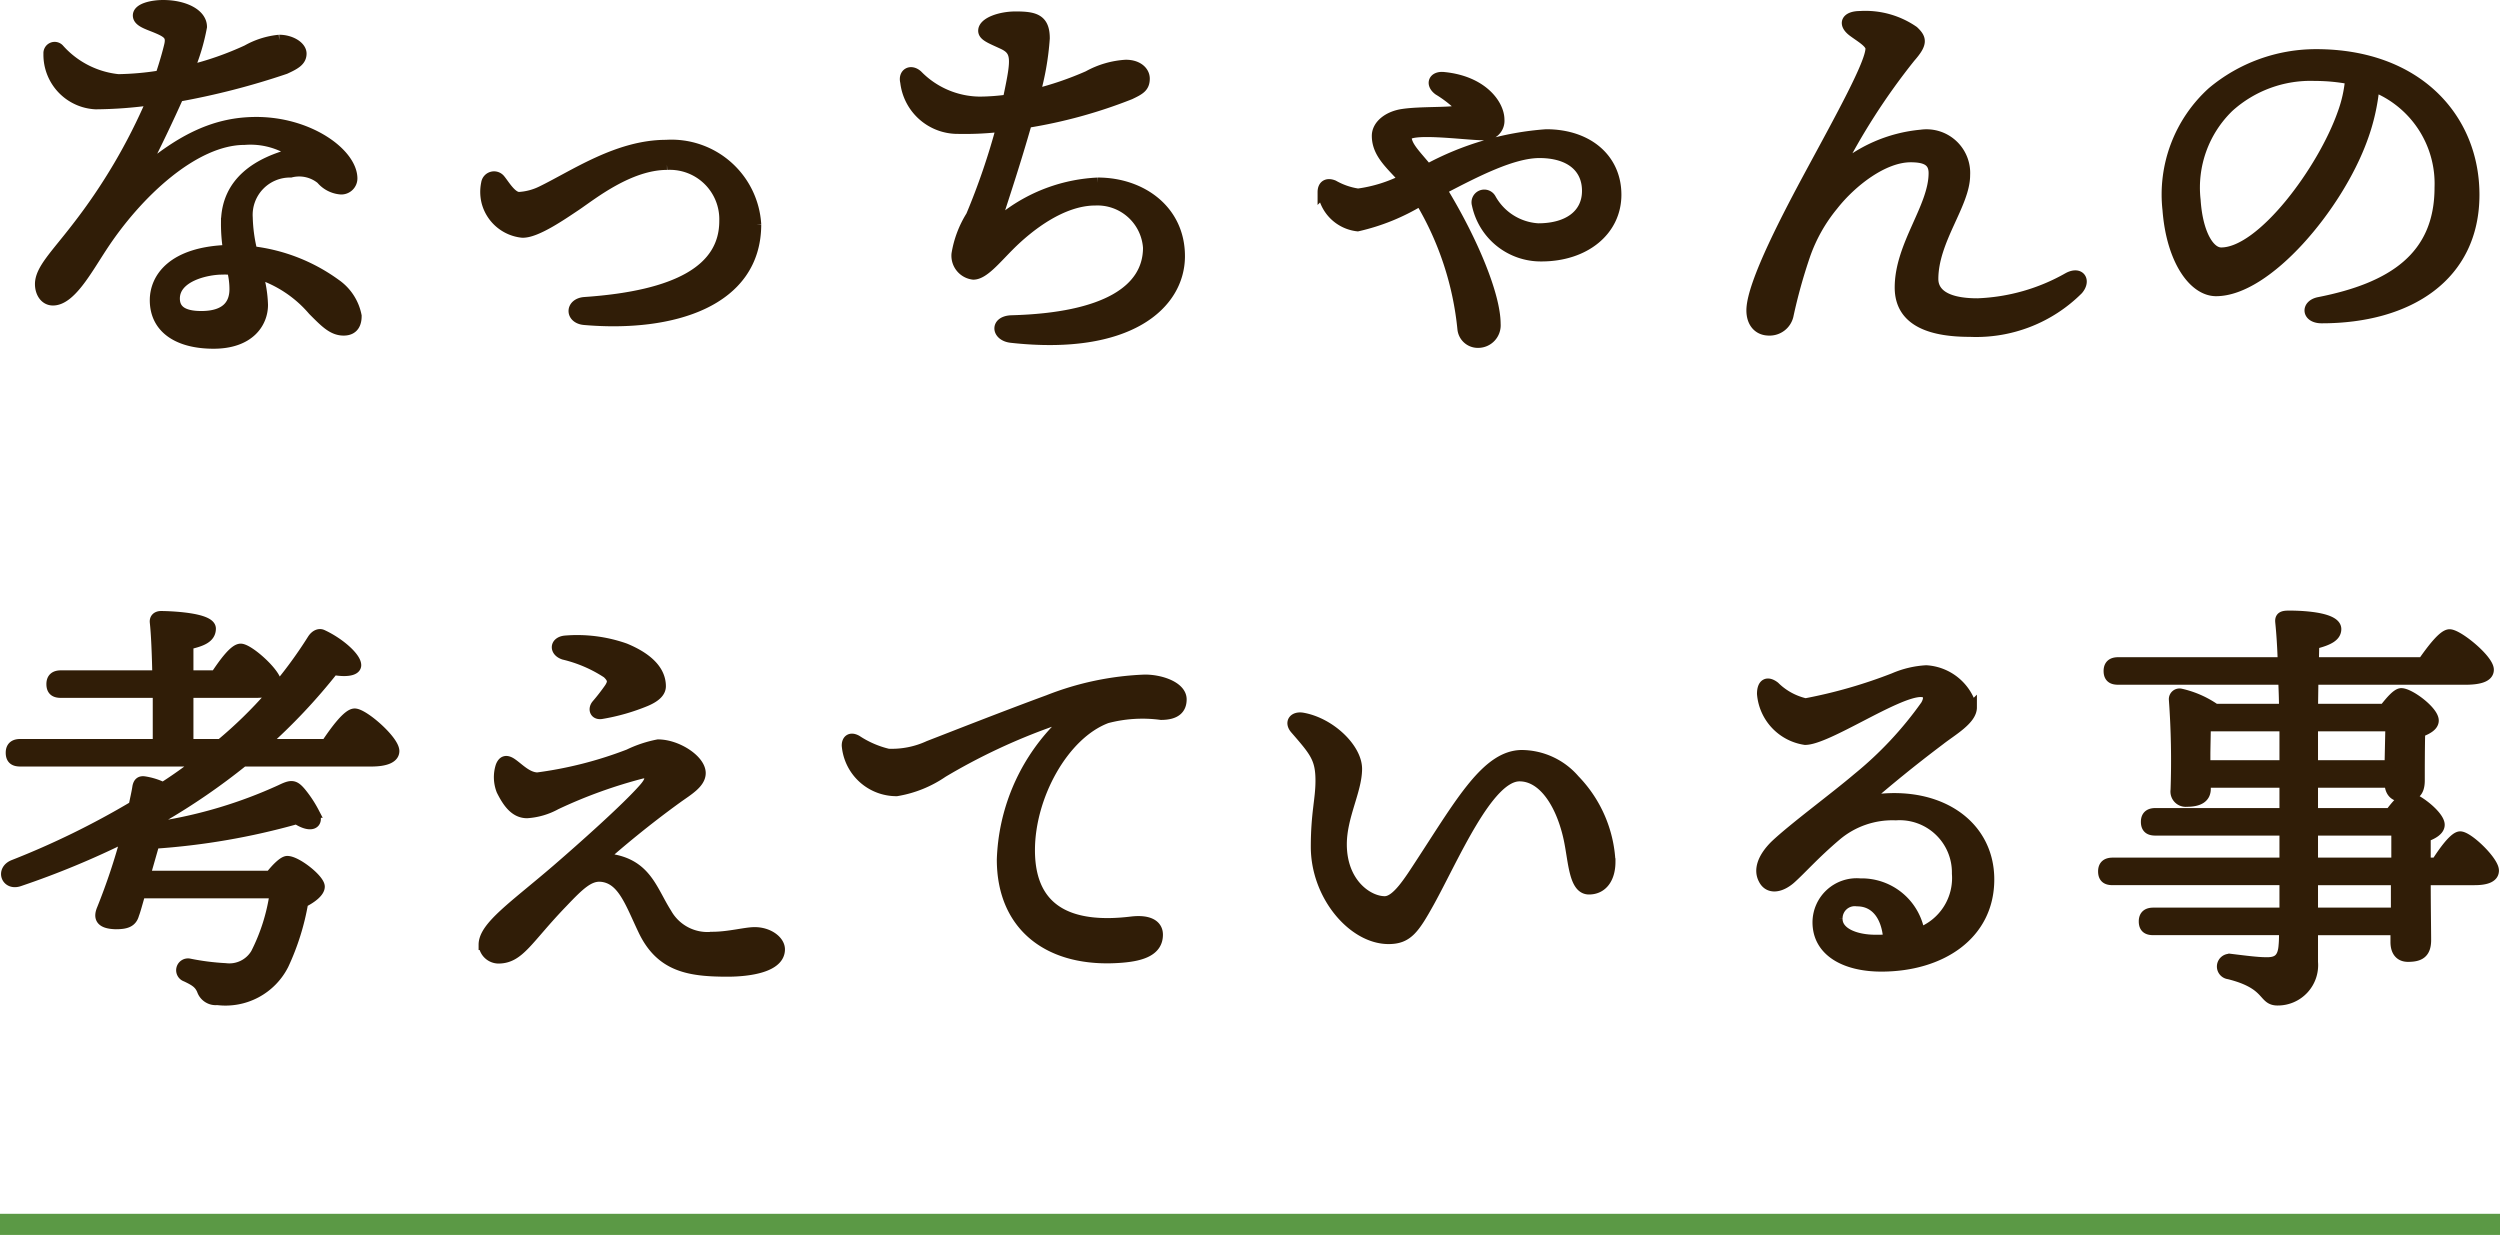
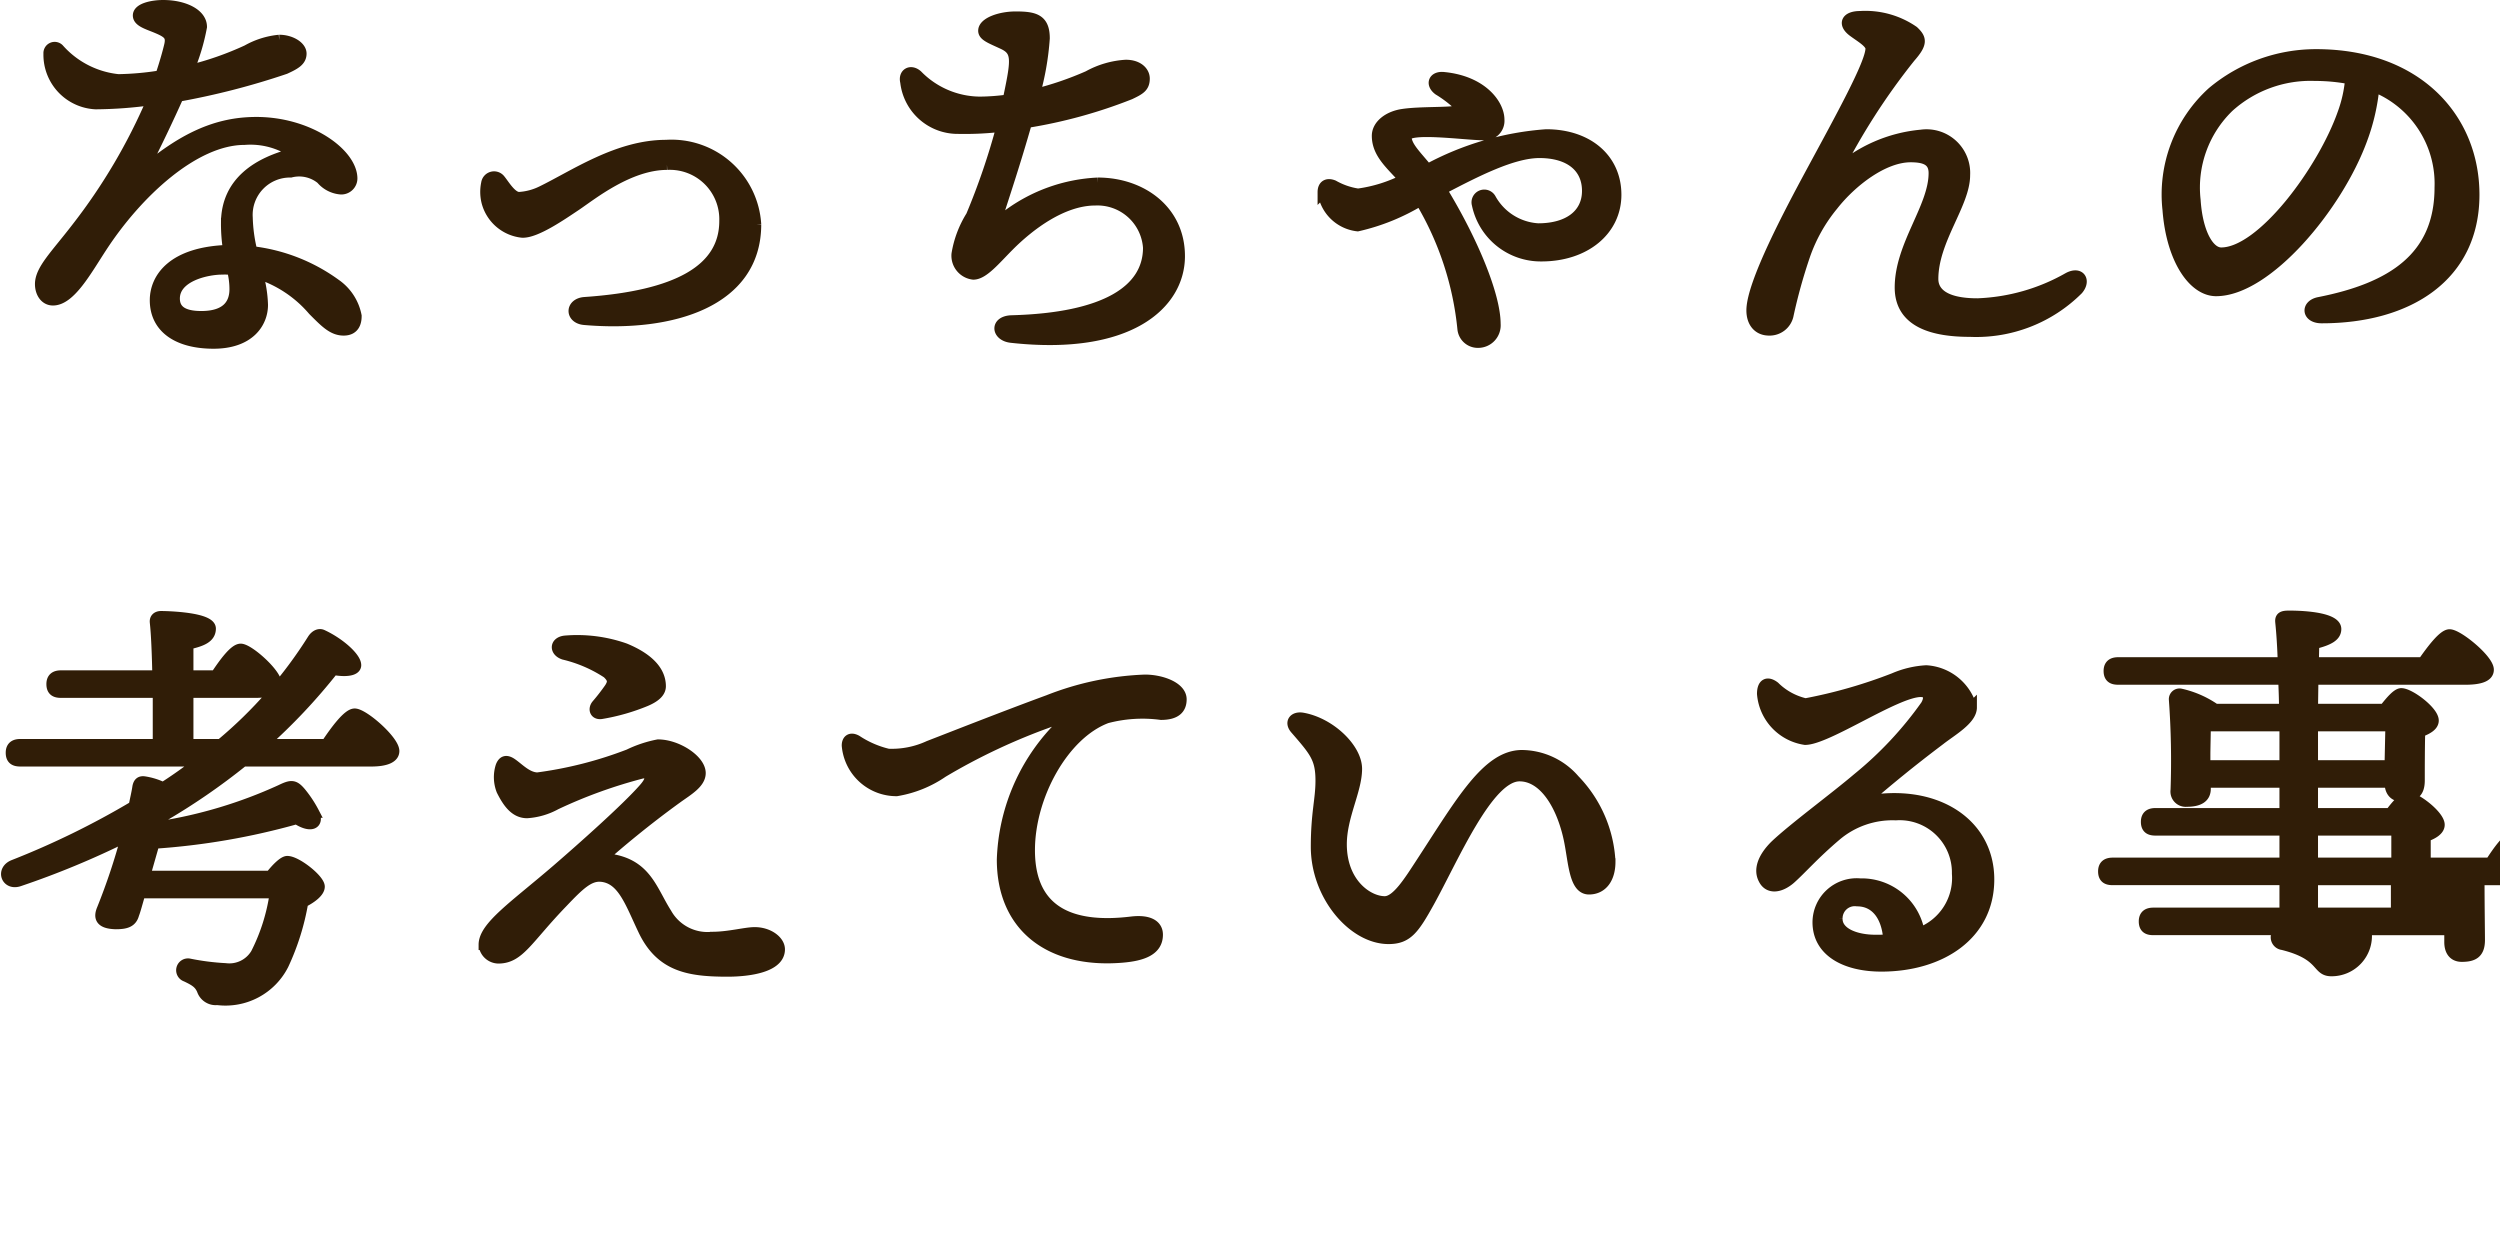
<svg xmlns="http://www.w3.org/2000/svg" width="118" height="58.29" viewBox="0 0 118 58.29">
  <g id="グループ_182" data-name="グループ 182" transform="translate(-6758 -3526.71)">
-     <path id="パス_76" data-name="パス 76" d="M11.58-2.14c0,.68-.36,1.28-1.58,1.28-.94,0-1.26-.34-1.26-.84,0-1.02,1.46-1.38,2.28-1.38a3.1,3.1,0,0,1,.44.02A3.632,3.632,0,0,1,11.58-2.14Zm4.76-.24A8.349,8.349,0,0,0,12.4-3.92a7.336,7.336,0,0,1-.22-1.6,2.012,2.012,0,0,1,2.04-2.14,1.641,1.641,0,0,1,1.44.32,1.349,1.349,0,0,0,.94.48.511.511,0,0,0,.52-.5c0-1.18-2.02-2.66-4.52-2.66-1.9,0-3.5.76-5.42,2.4.7-1.36,1.32-2.68,1.74-3.62a35.085,35.085,0,0,0,5.04-1.3c.48-.22.76-.38.76-.72s-.5-.64-1.04-.64a3.819,3.819,0,0,0-1.52.48,14.9,14.9,0,0,1-2.76.96,9.922,9.922,0,0,0,.62-2.06c0-.62-.84-1.02-1.82-1.02-.5,0-1.18.14-1.18.48,0,.3.48.42.9.6.52.22.68.36.58.8-.06.26-.2.78-.42,1.44a13.514,13.514,0,0,1-2,.18,4.331,4.331,0,0,1-2.8-1.44.281.281,0,0,0-.48.22,2.329,2.329,0,0,0,2.22,2.38,20.094,20.094,0,0,0,2.66-.2A27.242,27.242,0,0,1,4.12-5.04c-1,1.3-1.72,1.98-1.72,2.66,0,.4.22.76.6.76.82,0,1.58-1.4,2.3-2.5C6.98-6.7,9.68-9.2,12.04-9.2a3.64,3.64,0,0,1,2.36.64c-1.7.42-3.22,1.34-3.22,3.3a7.734,7.734,0,0,0,.1,1.28C8.64-3.9,7.82-2.66,7.82-1.62,7.82-.3,8.9.42,10.58.42c1.7,0,2.32-.98,2.32-1.82a5.842,5.842,0,0,0-.24-1.48,5.717,5.717,0,0,1,2.62,1.74c.56.56.92.94,1.44.94.56,0,.6-.46.6-.68A2.369,2.369,0,0,0,16.34-2.38ZM24.1-7.32a.363.363,0,0,0-.64.18,1.966,1.966,0,0,0,.02.9,1.939,1.939,0,0,0,1.66,1.42c.64.04,1.9-.84,2.56-1.28.74-.5,2.5-1.92,4.28-1.92A2.582,2.582,0,0,1,34.7-5.36c0,2.28-2.2,3.54-6.62,3.84-.66.06-.66.76,0,.82,4.14.36,8.1-.84,8.1-4.5a3.993,3.993,0,0,0-4.24-3.74c-2.28,0-4.32,1.42-5.88,2.18A2.78,2.78,0,0,1,25-6.48C24.64-6.48,24.3-7.08,24.1-7.32Zm23.98-3.76a10.07,10.07,0,0,1-1.34.1,4.168,4.168,0,0,1-2.94-1.26c-.32-.28-.66-.08-.56.32a2.479,2.479,0,0,0,2.5,2.2,14.636,14.636,0,0,0,2.04-.1A32.668,32.668,0,0,1,46.34-5.6a4.873,4.873,0,0,0-.68,1.8.887.887,0,0,0,.78.96c.48,0,1.04-.7,1.7-1.36.92-.92,2.48-2.14,4.06-2.14A2.406,2.406,0,0,1,54.7-4.1c0,2-2.02,3.32-6.44,3.44-.8.02-.72.72-.04.8,5.56.62,7.96-1.56,7.96-3.84,0-2.18-1.82-3.46-3.86-3.46a7.737,7.737,0,0,0-4.26,1.52c-.32.2-.48.1-.38-.22.22-.7.74-2.24,1.28-4.14a23.191,23.191,0,0,0,4.88-1.34c.46-.22.68-.34.68-.74,0-.32-.3-.64-.88-.64a4.184,4.184,0,0,0-1.78.52,15.4,15.4,0,0,1-2.52.86,13.1,13.1,0,0,0,.46-2.64c0-.9-.46-1.02-1.36-1.02-.74,0-1.52.28-1.52.66,0,.24.34.36.9.62.7.32.66.72.3,2.44Zm25.4,1.64a13.847,13.847,0,0,0-5.6,1.64c-.52-.64-1-1.08-1-1.52,0-.5,2.8-.1,3.62-.1a.674.674,0,0,0,.76-.72c0-.72-.8-1.82-2.6-2-.5-.06-.64.32-.26.6a5.652,5.652,0,0,1,.86.64c.18.22.18.3.02.34-.42.1-1.76.04-2.56.16-.7.1-1.22.52-1.22,1.02,0,.84.66,1.36,1.28,2.06a6.82,6.82,0,0,1-2.18.68,3.332,3.332,0,0,1-1.16-.4c-.3-.12-.5,0-.5.32a1.868,1.868,0,0,0,1.64,1.6,9.919,9.919,0,0,0,2.96-1.2,14.581,14.581,0,0,1,2,6.06.716.716,0,0,0,.72.64.815.815,0,0,0,.82-.88c0-1.34-1.06-3.92-2.54-6.34,1.64-.86,3.36-1.74,4.62-1.74,1.42,0,2.26.68,2.26,1.8,0,1.1-.88,1.78-2.32,1.78a2.737,2.737,0,0,1-2.24-1.42.352.352,0,0,0-.64.28A3.067,3.067,0,0,0,73.26-3.7c2.04,0,3.52-1.2,3.52-2.9S75.44-9.44,73.48-9.44ZM98.12-2.68a9.342,9.342,0,0,1-4.28,1.22c-1.76,0-2.1-.66-2.1-1.16,0-1.84,1.5-3.54,1.5-4.9a1.811,1.811,0,0,0-2.06-1.9,6.876,6.876,0,0,0-4,1.76,31.183,31.183,0,0,1,3.48-5.42c.58-.66.54-.88.16-1.24a4,4,0,0,0-2.52-.7c-.64,0-.82.34-.36.7.34.26.86.54.86.82,0,.7-1.42,3.26-2.9,6-.88,1.64-2.72,5.08-2.72,6.36,0,.58.32.94.82.94a.9.9,0,0,0,.9-.68,25.27,25.27,0,0,1,.8-2.88A7.67,7.67,0,0,1,87.02-6.1c.88-1.12,2.38-2.28,3.66-2.28.68,0,1.1.16,1.1.76,0,1.62-1.6,3.4-1.6,5.4,0,1.68,1.62,2.08,3.3,2.08a6.8,6.8,0,0,0,5.1-1.98C98.94-2.54,98.68-2.98,98.12-2.68Zm12.96-7.76c-.94,2.68-3.82,6.58-5.74,6.58-.58,0-1.12-.94-1.22-2.48a5.291,5.291,0,0,1,1.58-4.4,5.756,5.756,0,0,1,4.06-1.48,8.873,8.873,0,0,1,1.68.16A6.244,6.244,0,0,1,111.08-10.44Zm-1.26-2.78a7.62,7.62,0,0,0-4.9,1.78,6.522,6.522,0,0,0-2.1,5.56c.18,2.36,1.22,3.82,2.28,3.82,2.4,0,5.74-3.98,6.9-7.18a9.644,9.644,0,0,0,.56-2.46,4.928,4.928,0,0,1,3.1,4.76c0,3.28-2.24,4.74-5.7,5.42-.62.12-.58.74.12.74,4.12,0,7.2-1.98,7.2-5.82C117.28-10.2,114.6-13.22,109.82-13.22ZM12.92,19.34a27.414,27.414,0,0,0,3.32-3.52c.54.1,1.04.06,1.06-.2.02-.36-.76-1.06-1.58-1.44-.16-.08-.34.02-.46.2a20.93,20.93,0,0,1-4.34,4.96H9.38V16.9h3.18c.62,0,.98-.16.98-.44,0-.46-1.3-1.62-1.68-1.62-.3,0-.78.66-1.18,1.26H9.38V14.62c.62-.14,1.06-.3,1.06-.74,0-.52-2-.58-2.34-.58-.18,0-.3.1-.28.28.06.54.1,1.48.12,2.52H3.38c-.26,0-.44.1-.44.4,0,.32.18.4.44.4H7.96v2.44H1.46c-.26,0-.44.1-.44.4,0,.32.18.4.44.4H9.94A21.127,21.127,0,0,1,8.2,21.38a3.062,3.062,0,0,0-.9-.28c-.18-.02-.26.06-.3.24-.04.28-.12.6-.18.92a39,39,0,0,1-5.68,2.78c-.6.24-.34.96.26.76a40.454,40.454,0,0,0,5.06-2.1,29.684,29.684,0,0,1-1.14,3.42c-.16.38-.1.68.64.7.48,0,.76-.08.86-.46.06-.14.16-.52.3-1h6.36a9.066,9.066,0,0,1-.9,2.86,1.459,1.459,0,0,1-1.44.7,11.536,11.536,0,0,1-1.72-.22.309.309,0,0,0-.14.6c.42.2.62.32.76.64a.677.677,0,0,0,.72.46,3.066,3.066,0,0,0,3.12-1.66,11.547,11.547,0,0,0,.92-2.94c.44-.22.78-.5.78-.74,0-.34-1.08-1.2-1.52-1.2-.18,0-.52.34-.8.7H7.34l.44-1.54a32.875,32.875,0,0,0,6.72-1.16c.64.42,1.08.28.82-.3a5.446,5.446,0,0,0-.62-.94c-.32-.38-.46-.36-.96-.12a21.9,21.9,0,0,1-5.72,1.72l.12-.44a30.852,30.852,0,0,0,3.84-2.64h6.04c.72,0,1.08-.18,1.08-.48,0-.5-1.44-1.76-1.86-1.76-.32,0-.9.78-1.34,1.44Zm14.2-4.24a6.438,6.438,0,0,1,2.04.88c.3.28.28.44.12.7a9.7,9.7,0,0,1-.62.8c-.16.2-.08.46.22.42a9.655,9.655,0,0,0,2.1-.6c.52-.22.7-.46.7-.7,0-.68-.52-1.3-1.68-1.78a6.79,6.79,0,0,0-2.84-.36C26.68,14.52,26.68,14.96,27.12,15.1Zm9,13.12c-.44,0-1.22.22-2,.22a2.217,2.217,0,0,1-2.16-1.12c-.74-1.16-.98-2.48-3.04-2.6.78-.7,2.1-1.8,3.54-2.84.5-.36,1.1-.7,1.1-1.18,0-.62-1.1-1.34-2-1.34a5.594,5.594,0,0,0-1.38.46,18.8,18.8,0,0,1-4.32,1.1c-.48-.02-.84-.42-1.18-.66-.28-.2-.44-.14-.54.12a1.709,1.709,0,0,0,.04,1.14c.3.6.64,1.06,1.2,1.06a3.271,3.271,0,0,0,1.36-.4,23.1,23.1,0,0,1,4.1-1.48c.36,0,.5.22.06.72-.82.94-2.94,2.82-4.12,3.84-2,1.72-3.44,2.68-3.44,3.54a.7.7,0,0,0,.68.64c1,0,1.36-.9,3.04-2.64.78-.82,1.24-1.26,1.8-1.22,1.02.08,1.38,1.22,2,2.52.82,1.74,2.16,1.96,3.98,1.96,1.02,0,2.46-.2,2.46-1.04C37.3,28.62,36.78,28.22,36.12,28.22Zm4.82-9.06c-.28-.16-.46-.04-.46.24a2.34,2.34,0,0,0,2.34,2.14A5.4,5.4,0,0,0,45,20.66a28.848,28.848,0,0,1,5.06-2.38c.44-.12.62-.02.26.42a9.347,9.347,0,0,0-2.52,6.08c0,3.2,2.28,4.9,5.66,4.62.98-.08,1.66-.34,1.68-1.04.02-.48-.4-.74-1.24-.64-2.64.32-4.8-.34-4.8-3.38,0-2.56,1.6-5.48,3.64-6.24a6.616,6.616,0,0,1,2.56-.16c.7,0,.96-.28.96-.72,0-.58-.94-.92-1.72-.92a13.808,13.808,0,0,0-4.56.96c-2.12.78-4.4,1.68-5.64,2.16a4.167,4.167,0,0,1-1.92.38A4.636,4.636,0,0,1,40.94,19.16Zm33.88,1.86a3.32,3.32,0,0,0-2.48-1.16c-1.64,0-2.86,2.16-4.74,5.04-.6.92-1.18,1.86-1.74,1.86-.8,0-2.04-.86-2.04-2.7,0-1.32.72-2.54.72-3.56,0-.96-1.24-2.16-2.54-2.4-.42-.08-.64.2-.36.52.92,1.06,1.2,1.38,1.2,2.44,0,.9-.22,1.52-.22,3.12,0,2.3,1.74,4.34,3.42,4.34.88,0,1.2-.44,1.92-1.74,1.16-2.1,2.78-5.94,4.26-5.94,1.16,0,2,1.38,2.34,3,.22,1.06.24,2.34.94,2.34.62,0,1-.5,1-1.3A5.975,5.975,0,0,0,74.82,21.02Zm14.2,7.56c-.94,0-1.82-.34-1.8-1.02a.824.824,0,0,1,.94-.82c.82,0,1.4.64,1.48,1.82C89.44,28.58,89.22,28.58,89.02,28.58Zm-.54-6.54c1.08-.94,2.2-1.86,3.58-2.9.56-.44,1.5-.96,1.5-1.54a2.37,2.37,0,0,0-2.14-1.74,4.472,4.472,0,0,0-1.52.36,23.4,23.4,0,0,1-4.18,1.2,3.037,3.037,0,0,1-1.46-.8c-.34-.26-.58-.14-.58.34a2.383,2.383,0,0,0,2.02,2.16c1.04,0,4.3-2.26,5.46-2.26.32,0,.48.22.24.64a17.342,17.342,0,0,1-3.22,3.44c-1.08.92-3.04,2.36-3.9,3.18-.6.6-.76,1.16-.54,1.58.22.46.74.44,1.26,0,.52-.46,1.12-1.16,2.18-2.06a4.108,4.108,0,0,1,2.8-.96,2.717,2.717,0,0,1,2.9,2.76,2.764,2.764,0,0,1-1.78,2.8,2.765,2.765,0,0,0-2.8-2.32,1.836,1.836,0,0,0-2,1.82c0,1.38,1.3,2.08,3,2.08,2.8,0,5.08-1.48,5.08-4.1C94.38,23.02,91.8,21.38,88.48,22.04ZM113.6,27.3h-3.94V25.74h3.94Zm-3.94-3.9h3.96v1.54h-3.96Zm-5.08-3.56c0-.32.02-1.02.02-1.36h3.74v1.86h-3.76Zm8.76-1.36-.04,1.86h-3.64V18.48Zm1.64,6.46V23.7c.34-.12.66-.3.66-.56,0-.44-1.12-1.3-1.5-1.3-.2,0-.54.38-.82.76h-3.66V21.14h3.64c0,.32.12.66.58.66.54,0,.82-.14.82-.76,0-.42,0-1.54.02-2.28.32-.12.64-.28.64-.54,0-.44-1.12-1.28-1.52-1.28-.2,0-.52.38-.8.74h-3.38l.02-1.4h7.18c.8,0,1.1-.18,1.1-.46,0-.48-1.44-1.66-1.84-1.66-.3,0-.84.72-1.26,1.32H109.7l.02-.88c.74-.18,1.04-.38,1.04-.7,0-.48-1.24-.62-2.22-.62-.28,0-.42.04-.4.28.06.58.1,1.24.12,1.92h-7.78c-.26,0-.44.1-.44.4,0,.32.18.4.44.4h7.8c.02.46.04.94.04,1.4h-3.26a4.625,4.625,0,0,0-1.64-.72.254.254,0,0,0-.3.26,40.116,40.116,0,0,1,.08,4.28.471.471,0,0,0,.52.54c.56,0,.88-.18.88-.6v-.3h3.74V22.6h-6.1c-.26,0-.44.1-.44.4,0,.32.18.4.44.4h6.1v1.54h-8.12c-.26,0-.44.1-.44.4,0,.32.18.4.44.4h8.12V27.3h-6.2c-.26,0-.44.1-.44.4,0,.32.18.4.44.4h6.18c0,.28,0,.52-.02.72-.04.64-.3.84-.86.82-.4,0-1-.08-1.66-.16a.352.352,0,0,0-.08.7c1.94.48,1.58,1.24,2.3,1.24a1.654,1.654,0,0,0,1.66-1.8V28.1h3.92v.58c0,.32.12.68.58.68.54,0,.84-.16.84-.78,0-.4-.02-1.64-.02-2.84h2.32c.58,0,.9-.14.9-.44,0-.44-1.2-1.6-1.58-1.6-.26,0-.74.64-1.12,1.24Z" transform="translate(6757.5 3542.5)" fill="#301d07" stroke="#301d07" stroke-width="0.5" />
-     <rect id="長方形_95" data-name="長方形 95" width="118" height="1" transform="translate(6758 3584)" fill="#5b9945" />
+     <path id="パス_76" data-name="パス 76" d="M11.58-2.14c0,.68-.36,1.28-1.58,1.28-.94,0-1.26-.34-1.26-.84,0-1.02,1.46-1.38,2.28-1.38a3.1,3.1,0,0,1,.44.02A3.632,3.632,0,0,1,11.58-2.14Zm4.76-.24A8.349,8.349,0,0,0,12.4-3.92a7.336,7.336,0,0,1-.22-1.6,2.012,2.012,0,0,1,2.04-2.14,1.641,1.641,0,0,1,1.44.32,1.349,1.349,0,0,0,.94.48.511.511,0,0,0,.52-.5c0-1.18-2.02-2.66-4.52-2.66-1.9,0-3.5.76-5.42,2.4.7-1.36,1.32-2.68,1.74-3.62a35.085,35.085,0,0,0,5.04-1.3c.48-.22.76-.38.76-.72s-.5-.64-1.04-.64a3.819,3.819,0,0,0-1.52.48,14.9,14.9,0,0,1-2.76.96,9.922,9.922,0,0,0,.62-2.06c0-.62-.84-1.02-1.82-1.02-.5,0-1.18.14-1.18.48,0,.3.48.42.9.6.52.22.68.36.58.8-.06.26-.2.78-.42,1.44a13.514,13.514,0,0,1-2,.18,4.331,4.331,0,0,1-2.8-1.44.281.281,0,0,0-.48.22,2.329,2.329,0,0,0,2.22,2.38,20.094,20.094,0,0,0,2.66-.2A27.242,27.242,0,0,1,4.12-5.04c-1,1.3-1.72,1.98-1.72,2.66,0,.4.22.76.6.76.82,0,1.58-1.4,2.3-2.5C6.98-6.7,9.68-9.2,12.04-9.2a3.64,3.64,0,0,1,2.36.64c-1.7.42-3.22,1.34-3.22,3.3a7.734,7.734,0,0,0,.1,1.28C8.64-3.9,7.82-2.66,7.82-1.62,7.82-.3,8.9.42,10.58.42c1.7,0,2.32-.98,2.32-1.82a5.842,5.842,0,0,0-.24-1.48,5.717,5.717,0,0,1,2.62,1.74c.56.56.92.94,1.44.94.56,0,.6-.46.6-.68A2.369,2.369,0,0,0,16.34-2.38ZM24.1-7.32a.363.363,0,0,0-.64.18,1.966,1.966,0,0,0,.02.9,1.939,1.939,0,0,0,1.66,1.42c.64.04,1.9-.84,2.56-1.28.74-.5,2.5-1.92,4.28-1.92A2.582,2.582,0,0,1,34.7-5.36c0,2.28-2.2,3.54-6.62,3.84-.66.06-.66.76,0,.82,4.14.36,8.1-.84,8.1-4.5a3.993,3.993,0,0,0-4.24-3.74c-2.28,0-4.32,1.42-5.88,2.18A2.78,2.78,0,0,1,25-6.48C24.64-6.48,24.3-7.08,24.1-7.32Zm23.98-3.76a10.07,10.07,0,0,1-1.34.1,4.168,4.168,0,0,1-2.94-1.26c-.32-.28-.66-.08-.56.32a2.479,2.479,0,0,0,2.5,2.2,14.636,14.636,0,0,0,2.04-.1A32.668,32.668,0,0,1,46.34-5.6a4.873,4.873,0,0,0-.68,1.8.887.887,0,0,0,.78.96c.48,0,1.04-.7,1.7-1.36.92-.92,2.48-2.14,4.06-2.14A2.406,2.406,0,0,1,54.7-4.1c0,2-2.02,3.32-6.44,3.44-.8.02-.72.72-.04.8,5.56.62,7.96-1.56,7.96-3.84,0-2.18-1.82-3.46-3.86-3.46a7.737,7.737,0,0,0-4.26,1.52c-.32.2-.48.1-.38-.22.22-.7.74-2.24,1.28-4.14a23.191,23.191,0,0,0,4.88-1.34c.46-.22.68-.34.68-.74,0-.32-.3-.64-.88-.64a4.184,4.184,0,0,0-1.78.52,15.4,15.4,0,0,1-2.52.86,13.1,13.1,0,0,0,.46-2.64c0-.9-.46-1.02-1.36-1.02-.74,0-1.52.28-1.52.66,0,.24.34.36.9.62.7.32.66.72.3,2.44Zm25.4,1.64a13.847,13.847,0,0,0-5.6,1.64c-.52-.64-1-1.08-1-1.52,0-.5,2.8-.1,3.62-.1a.674.674,0,0,0,.76-.72c0-.72-.8-1.82-2.6-2-.5-.06-.64.32-.26.6a5.652,5.652,0,0,1,.86.64c.18.22.18.3.02.34-.42.1-1.76.04-2.56.16-.7.1-1.22.52-1.22,1.02,0,.84.66,1.36,1.28,2.06a6.82,6.82,0,0,1-2.18.68,3.332,3.332,0,0,1-1.16-.4c-.3-.12-.5,0-.5.32a1.868,1.868,0,0,0,1.64,1.6,9.919,9.919,0,0,0,2.96-1.2,14.581,14.581,0,0,1,2,6.06.716.716,0,0,0,.72.64.815.815,0,0,0,.82-.88c0-1.34-1.06-3.92-2.54-6.34,1.64-.86,3.36-1.74,4.62-1.74,1.42,0,2.26.68,2.26,1.8,0,1.1-.88,1.78-2.32,1.78a2.737,2.737,0,0,1-2.24-1.42.352.352,0,0,0-.64.28A3.067,3.067,0,0,0,73.26-3.7c2.04,0,3.52-1.2,3.52-2.9S75.44-9.44,73.48-9.44ZM98.12-2.68a9.342,9.342,0,0,1-4.28,1.22c-1.76,0-2.1-.66-2.1-1.16,0-1.84,1.5-3.54,1.5-4.9a1.811,1.811,0,0,0-2.06-1.9,6.876,6.876,0,0,0-4,1.76,31.183,31.183,0,0,1,3.48-5.42c.58-.66.54-.88.16-1.24a4,4,0,0,0-2.52-.7c-.64,0-.82.34-.36.7.34.26.86.54.86.82,0,.7-1.42,3.26-2.9,6-.88,1.64-2.72,5.08-2.72,6.36,0,.58.32.94.82.94a.9.9,0,0,0,.9-.68,25.27,25.27,0,0,1,.8-2.88A7.67,7.67,0,0,1,87.02-6.1c.88-1.12,2.38-2.28,3.66-2.28.68,0,1.1.16,1.1.76,0,1.62-1.6,3.4-1.6,5.4,0,1.68,1.62,2.08,3.3,2.08a6.8,6.8,0,0,0,5.1-1.98C98.94-2.54,98.68-2.98,98.12-2.68Zm12.96-7.76c-.94,2.68-3.82,6.58-5.74,6.58-.58,0-1.12-.94-1.22-2.48a5.291,5.291,0,0,1,1.58-4.4,5.756,5.756,0,0,1,4.06-1.48,8.873,8.873,0,0,1,1.68.16A6.244,6.244,0,0,1,111.08-10.44Zm-1.26-2.78a7.62,7.62,0,0,0-4.9,1.78,6.522,6.522,0,0,0-2.1,5.56c.18,2.36,1.22,3.82,2.28,3.82,2.4,0,5.74-3.98,6.9-7.18a9.644,9.644,0,0,0,.56-2.46,4.928,4.928,0,0,1,3.1,4.76c0,3.28-2.24,4.74-5.7,5.42-.62.12-.58.74.12.74,4.12,0,7.2-1.98,7.2-5.82C117.28-10.2,114.6-13.22,109.82-13.22ZM12.92,19.34a27.414,27.414,0,0,0,3.32-3.52c.54.1,1.04.06,1.06-.2.02-.36-.76-1.06-1.58-1.44-.16-.08-.34.02-.46.2a20.93,20.93,0,0,1-4.34,4.96H9.38V16.9h3.18c.62,0,.98-.16.98-.44,0-.46-1.3-1.62-1.68-1.62-.3,0-.78.66-1.18,1.26H9.38V14.62c.62-.14,1.06-.3,1.06-.74,0-.52-2-.58-2.34-.58-.18,0-.3.1-.28.28.06.54.1,1.48.12,2.52H3.38c-.26,0-.44.1-.44.4,0,.32.18.4.44.4H7.96v2.44H1.46c-.26,0-.44.1-.44.4,0,.32.18.4.44.4H9.94A21.127,21.127,0,0,1,8.2,21.38a3.062,3.062,0,0,0-.9-.28c-.18-.02-.26.06-.3.24-.04.28-.12.6-.18.92a39,39,0,0,1-5.68,2.78c-.6.24-.34.96.26.76a40.454,40.454,0,0,0,5.06-2.1,29.684,29.684,0,0,1-1.14,3.42c-.16.38-.1.68.64.7.48,0,.76-.08.86-.46.06-.14.16-.52.3-1h6.36a9.066,9.066,0,0,1-.9,2.86,1.459,1.459,0,0,1-1.44.7,11.536,11.536,0,0,1-1.72-.22.309.309,0,0,0-.14.6c.42.2.62.32.76.64a.677.677,0,0,0,.72.46,3.066,3.066,0,0,0,3.12-1.66,11.547,11.547,0,0,0,.92-2.94c.44-.22.78-.5.78-.74,0-.34-1.08-1.2-1.52-1.2-.18,0-.52.34-.8.7H7.34l.44-1.54a32.875,32.875,0,0,0,6.72-1.16c.64.42,1.08.28.82-.3a5.446,5.446,0,0,0-.62-.94c-.32-.38-.46-.36-.96-.12a21.9,21.9,0,0,1-5.72,1.72l.12-.44a30.852,30.852,0,0,0,3.84-2.64h6.04c.72,0,1.08-.18,1.08-.48,0-.5-1.44-1.76-1.86-1.76-.32,0-.9.78-1.34,1.44Zm14.2-4.24a6.438,6.438,0,0,1,2.04.88c.3.28.28.44.12.7a9.7,9.7,0,0,1-.62.8c-.16.2-.08.46.22.42a9.655,9.655,0,0,0,2.1-.6c.52-.22.7-.46.7-.7,0-.68-.52-1.3-1.68-1.78a6.79,6.79,0,0,0-2.84-.36C26.68,14.52,26.68,14.96,27.12,15.1Zm9,13.12c-.44,0-1.22.22-2,.22a2.217,2.217,0,0,1-2.16-1.12c-.74-1.16-.98-2.48-3.04-2.6.78-.7,2.1-1.8,3.54-2.84.5-.36,1.1-.7,1.1-1.18,0-.62-1.1-1.34-2-1.34a5.594,5.594,0,0,0-1.38.46,18.8,18.8,0,0,1-4.32,1.1c-.48-.02-.84-.42-1.18-.66-.28-.2-.44-.14-.54.12a1.709,1.709,0,0,0,.04,1.14c.3.6.64,1.06,1.2,1.06a3.271,3.271,0,0,0,1.36-.4,23.1,23.1,0,0,1,4.1-1.48c.36,0,.5.22.06.72-.82.94-2.94,2.82-4.12,3.84-2,1.72-3.44,2.68-3.44,3.54a.7.7,0,0,0,.68.64c1,0,1.36-.9,3.04-2.64.78-.82,1.24-1.26,1.8-1.22,1.02.08,1.38,1.22,2,2.52.82,1.74,2.16,1.96,3.98,1.96,1.02,0,2.46-.2,2.46-1.04C37.3,28.62,36.78,28.22,36.12,28.22Zm4.82-9.06c-.28-.16-.46-.04-.46.24a2.34,2.34,0,0,0,2.34,2.14A5.4,5.4,0,0,0,45,20.66a28.848,28.848,0,0,1,5.06-2.38c.44-.12.62-.02.26.42a9.347,9.347,0,0,0-2.52,6.08c0,3.2,2.28,4.9,5.66,4.62.98-.08,1.66-.34,1.68-1.04.02-.48-.4-.74-1.24-.64-2.64.32-4.8-.34-4.8-3.38,0-2.56,1.6-5.48,3.64-6.24a6.616,6.616,0,0,1,2.56-.16c.7,0,.96-.28.96-.72,0-.58-.94-.92-1.72-.92a13.808,13.808,0,0,0-4.56.96c-2.12.78-4.4,1.68-5.64,2.16a4.167,4.167,0,0,1-1.92.38A4.636,4.636,0,0,1,40.94,19.16Zm33.88,1.86a3.32,3.32,0,0,0-2.48-1.16c-1.64,0-2.86,2.16-4.74,5.04-.6.92-1.18,1.86-1.74,1.86-.8,0-2.04-.86-2.04-2.7,0-1.32.72-2.54.72-3.56,0-.96-1.24-2.16-2.54-2.4-.42-.08-.64.2-.36.52.92,1.06,1.2,1.38,1.2,2.44,0,.9-.22,1.52-.22,3.12,0,2.3,1.74,4.34,3.42,4.34.88,0,1.2-.44,1.92-1.74,1.16-2.1,2.78-5.94,4.26-5.94,1.16,0,2,1.38,2.34,3,.22,1.06.24,2.34.94,2.34.62,0,1-.5,1-1.3A5.975,5.975,0,0,0,74.82,21.02Zm14.2,7.56c-.94,0-1.82-.34-1.8-1.02a.824.824,0,0,1,.94-.82c.82,0,1.4.64,1.48,1.82C89.44,28.58,89.22,28.58,89.02,28.58Zm-.54-6.54c1.08-.94,2.2-1.86,3.58-2.9.56-.44,1.5-.96,1.5-1.54a2.37,2.37,0,0,0-2.14-1.74,4.472,4.472,0,0,0-1.52.36,23.4,23.4,0,0,1-4.18,1.2,3.037,3.037,0,0,1-1.46-.8c-.34-.26-.58-.14-.58.34a2.383,2.383,0,0,0,2.02,2.16c1.04,0,4.3-2.26,5.46-2.26.32,0,.48.22.24.64a17.342,17.342,0,0,1-3.22,3.44c-1.08.92-3.04,2.36-3.9,3.18-.6.6-.76,1.16-.54,1.58.22.46.74.44,1.26,0,.52-.46,1.12-1.16,2.18-2.06a4.108,4.108,0,0,1,2.8-.96,2.717,2.717,0,0,1,2.9,2.76,2.764,2.764,0,0,1-1.78,2.8,2.765,2.765,0,0,0-2.8-2.32,1.836,1.836,0,0,0-2,1.82c0,1.38,1.3,2.08,3,2.08,2.8,0,5.08-1.48,5.08-4.1C94.38,23.02,91.8,21.38,88.48,22.04ZM113.6,27.3h-3.94V25.74h3.94Zm-3.94-3.9h3.96v1.54h-3.96Zm-5.08-3.56c0-.32.02-1.02.02-1.36h3.74v1.86h-3.76Zm8.76-1.36-.04,1.86h-3.64V18.48Zm1.64,6.46V23.7c.34-.12.66-.3.66-.56,0-.44-1.12-1.3-1.5-1.3-.2,0-.54.38-.82.76h-3.66V21.14h3.64c0,.32.12.66.58.66.54,0,.82-.14.82-.76,0-.42,0-1.54.02-2.28.32-.12.64-.28.64-.54,0-.44-1.12-1.28-1.52-1.28-.2,0-.52.38-.8.74h-3.38l.02-1.4h7.18c.8,0,1.1-.18,1.1-.46,0-.48-1.44-1.66-1.84-1.66-.3,0-.84.72-1.26,1.32H109.7l.02-.88c.74-.18,1.04-.38,1.04-.7,0-.48-1.24-.62-2.22-.62-.28,0-.42.04-.4.28.06.58.1,1.24.12,1.92h-7.78c-.26,0-.44.1-.44.4,0,.32.18.4.44.4h7.8c.02.46.04.94.04,1.4h-3.26a4.625,4.625,0,0,0-1.64-.72.254.254,0,0,0-.3.26,40.116,40.116,0,0,1,.08,4.28.471.471,0,0,0,.52.54c.56,0,.88-.18.88-.6v-.3h3.74V22.6h-6.1c-.26,0-.44.1-.44.4,0,.32.18.4.44.4h6.1v1.54h-8.12c-.26,0-.44.1-.44.4,0,.32.18.4.44.4h8.12V27.3h-6.2c-.26,0-.44.1-.44.4,0,.32.18.4.44.4h6.18a.352.352,0,0,0-.08.7c1.94.48,1.58,1.24,2.3,1.24a1.654,1.654,0,0,0,1.66-1.8V28.1h3.92v.58c0,.32.12.68.58.68.54,0,.84-.16.84-.78,0-.4-.02-1.64-.02-2.84h2.32c.58,0,.9-.14.9-.44,0-.44-1.2-1.6-1.58-1.6-.26,0-.74.64-1.12,1.24Z" transform="translate(6757.5 3542.5)" fill="#301d07" stroke="#301d07" stroke-width="0.5" />
  </g>
</svg>